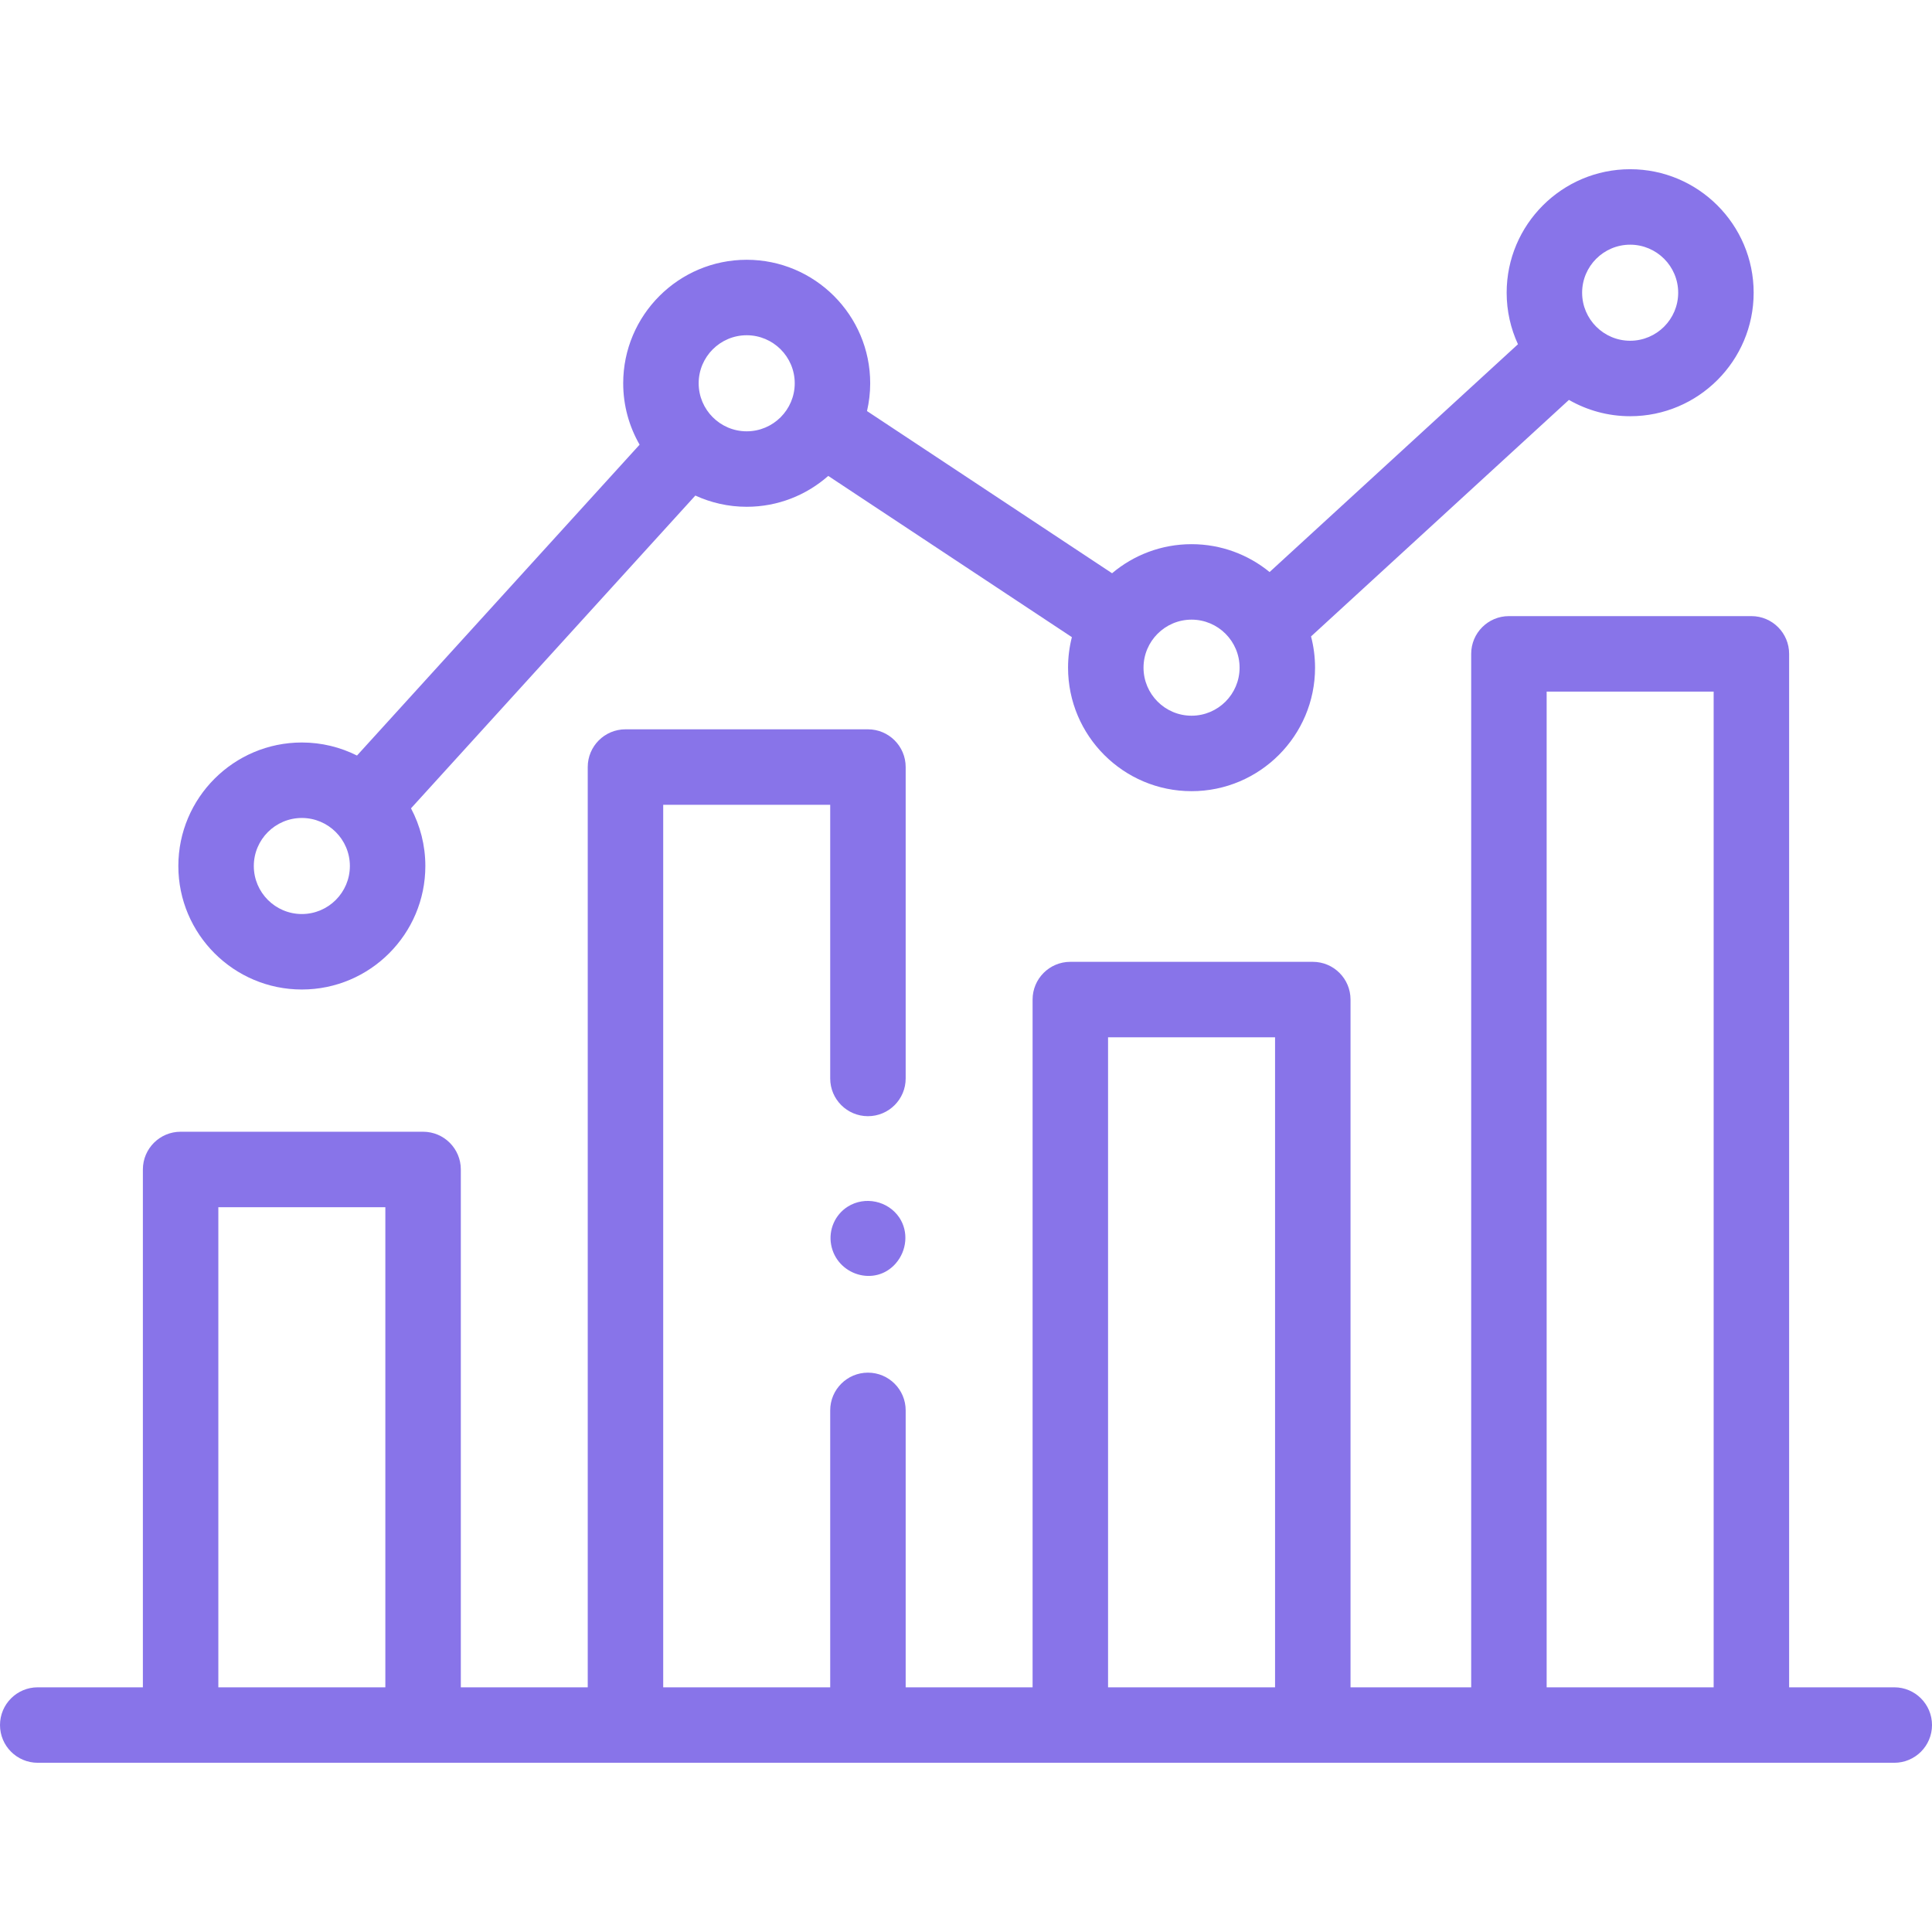
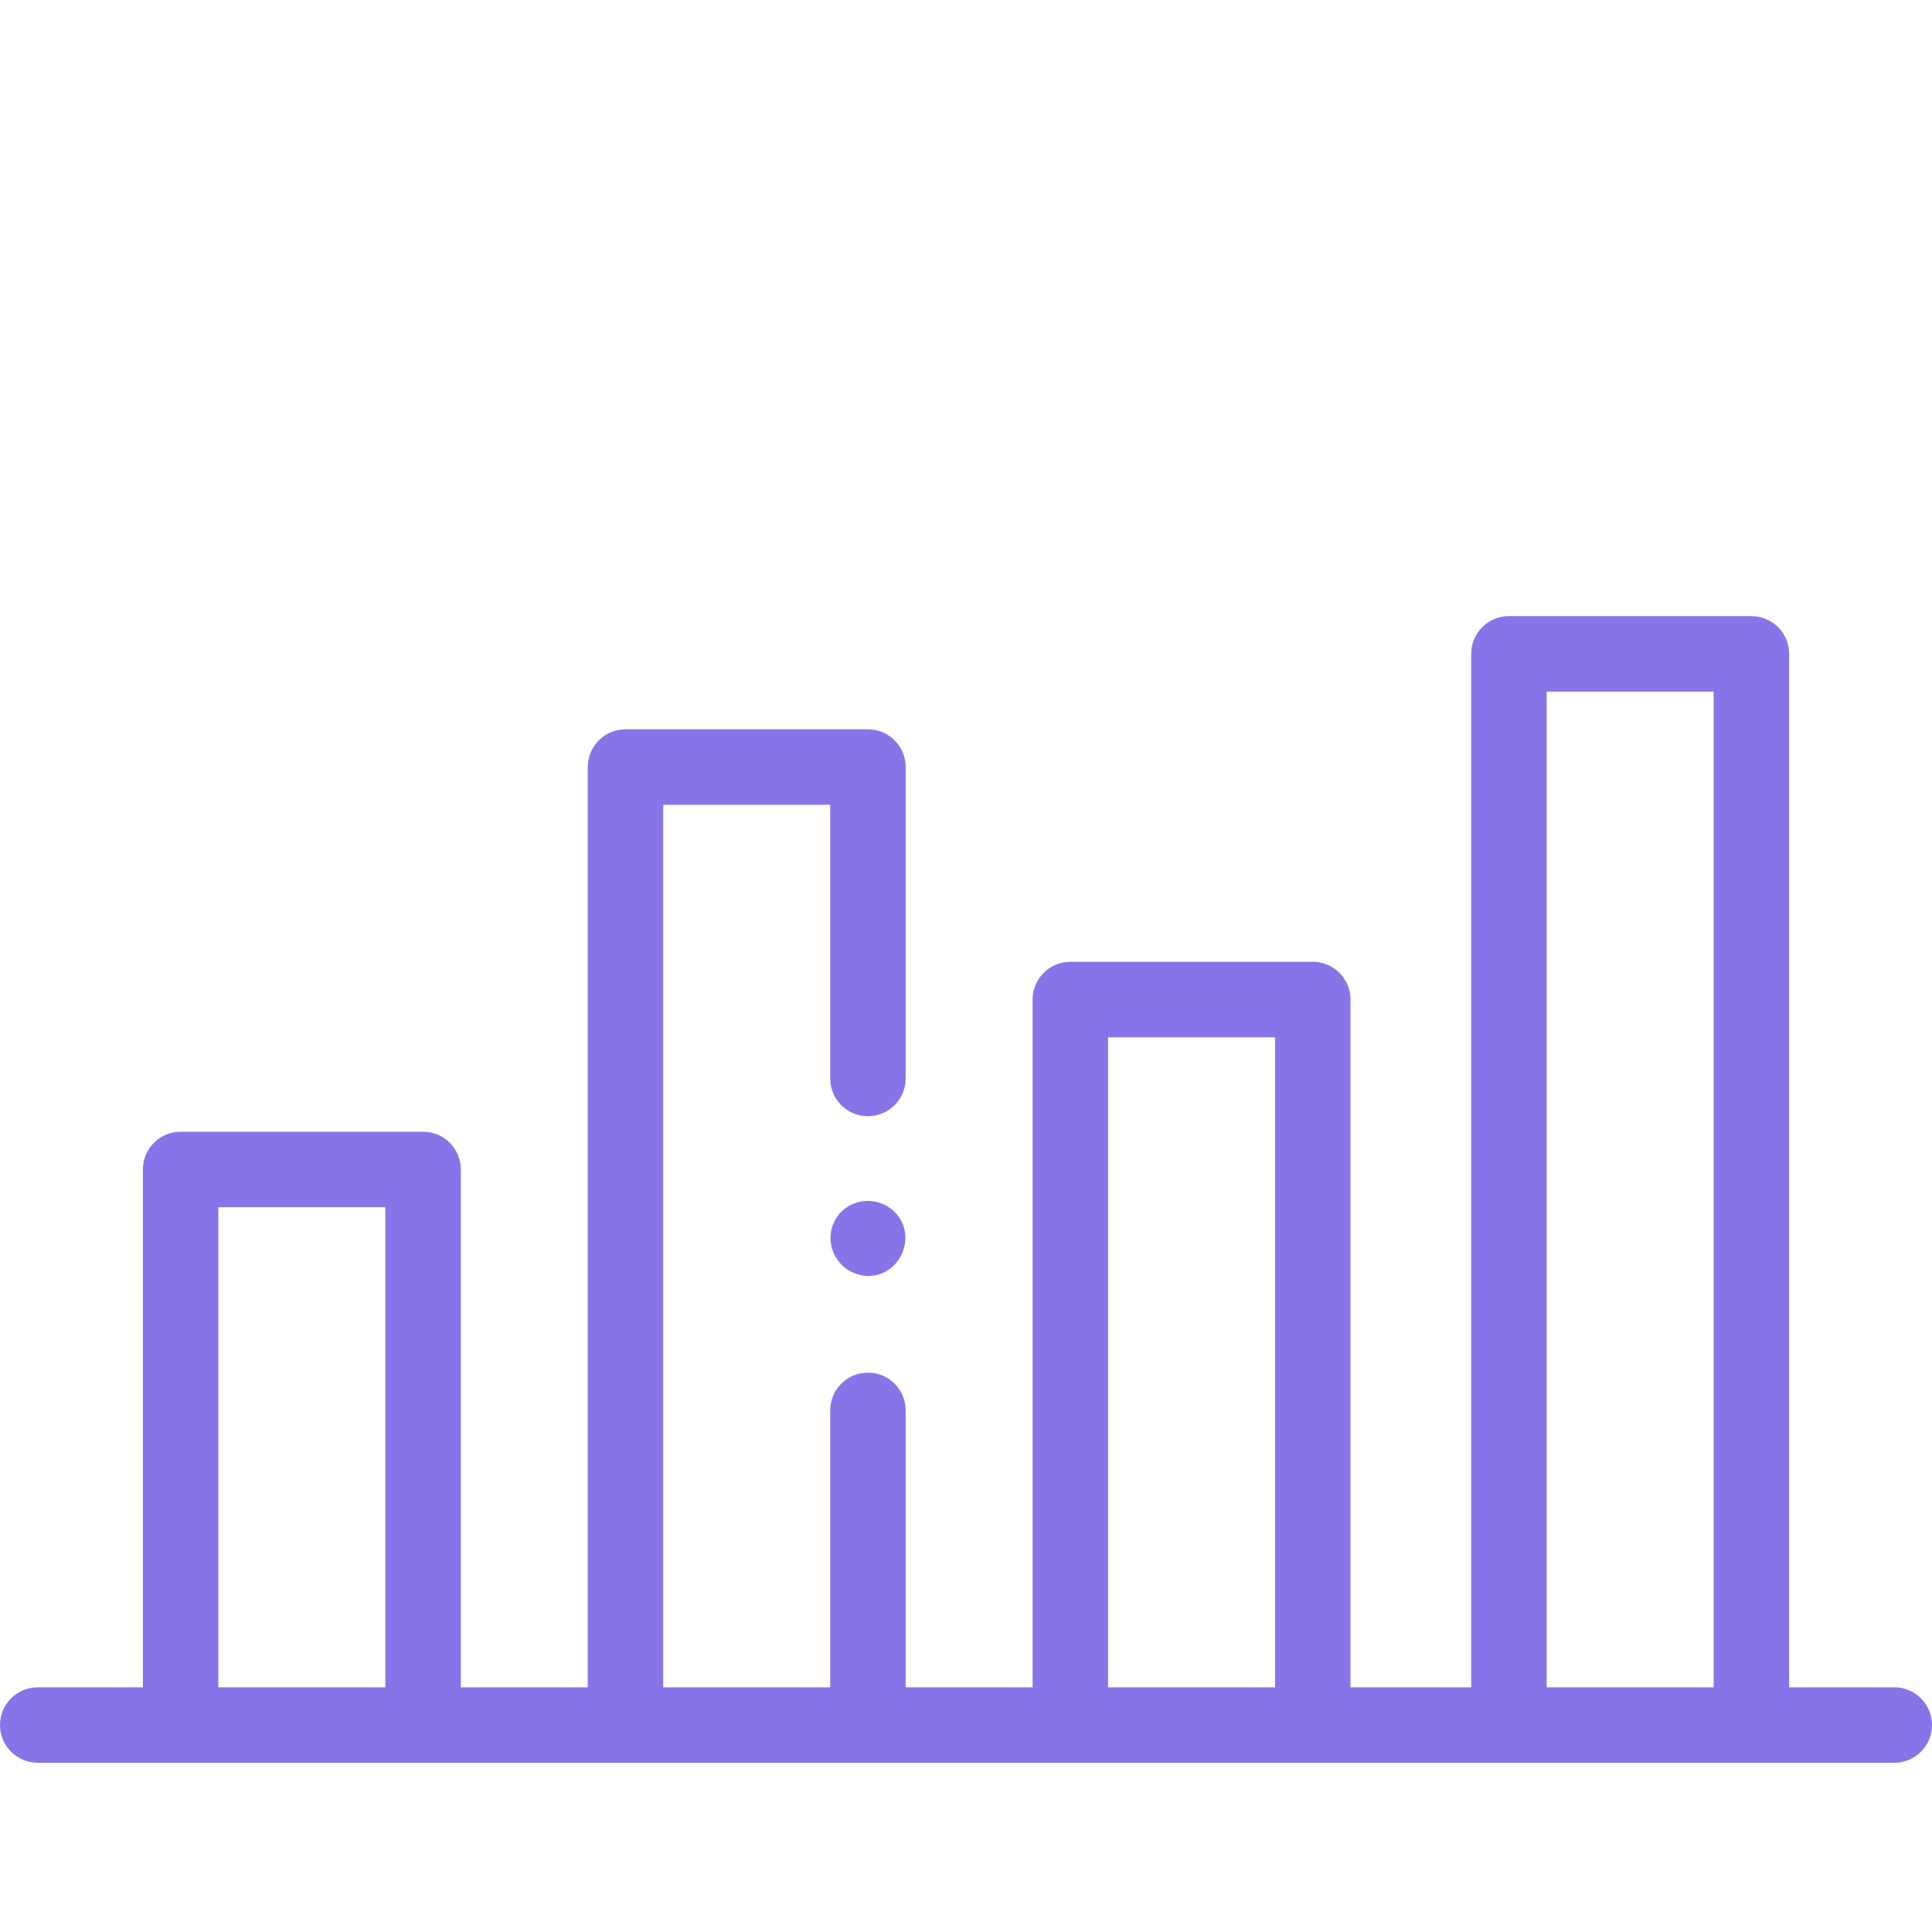
<svg xmlns="http://www.w3.org/2000/svg" version="1.1" width="512" height="512" x="0" y="0" viewBox="0 0 512 512" style="enable-background:new 0 0 512 512" xml:space="preserve" class="">
  <g>
    <g>
      <g>
-         <path d="m79.992 262.229c18.047 0 32.729-14.682 32.729-32.729 0-5.518-1.378-10.718-3.8-15.284l75.353-82.889c4.148 1.905 8.755 2.976 13.61 2.976 8.277 0 15.841-3.095 21.611-8.18l64.565 42.729c-.661 2.588-1.014 5.298-1.014 8.089 0 18.047 14.682 32.729 32.729 32.729s32.729-14.682 32.729-32.729c0-2.861-.372-5.636-1.064-8.283l68.344-62.679c4.786 2.745 10.324 4.323 16.226 4.323 18.047 0 32.729-14.682 32.729-32.729s-14.682-32.729-32.729-32.729-32.729 14.682-32.729 32.729c0 4.873 1.078 9.496 2.996 13.656l-65.822 60.366c-5.641-4.611-12.842-7.383-20.679-7.383-8.017 0-15.366 2.902-21.063 7.705l-64.945-42.98c.547-2.369.846-4.831.846-7.364 0-18.047-14.682-32.729-32.729-32.729s-32.729 14.682-32.729 32.729c0 5.92 1.588 11.473 4.348 16.269l-74.895 82.385c-4.403-2.207-9.365-3.458-14.616-3.458-18.047 0-32.729 14.682-32.729 32.729s14.681 32.731 32.728 32.731zm352.016-197.384c7.019 0 12.729 5.71 12.729 12.729s-5.71 12.729-12.729 12.729-12.729-5.71-12.729-12.729 5.711-12.729 12.729-12.729zm-116.234 99.367c7.019 0 12.729 5.71 12.729 12.729s-5.71 12.729-12.729 12.729-12.729-5.71-12.729-12.729 5.711-12.729 12.729-12.729zm-117.891-75.367c7.019 0 12.729 5.71 12.729 12.729s-5.71 12.729-12.729 12.729-12.729-5.71-12.729-12.729 5.711-12.729 12.729-12.729zm-117.891 127.926c7.019 0 12.729 5.71 12.729 12.729s-5.71 12.729-12.729 12.729-12.729-5.71-12.729-12.729 5.71-12.729 12.729-12.729z" fill="#8874e9" data-original="#000000" class="" />
        <path d="m502 447.155h-27.863v-273.878c0-5.523-4.477-10-10-10h-64.257c-5.523 0-10 4.477-10 10v273.878h-31.976v-182.26c0-5.523-4.477-10-10-10h-64.258c-5.523 0-10 4.477-10 10v182.26h-33.634v-73.388c0-5.523-4.477-10-10-10s-10 4.477-10 10v73.388h-44.257v-233.878h44.257v72.525c0 5.523 4.477 10 10 10s10-4.477 10-10v-82.525c0-5.523-4.477-10-10-10h-64.257c-5.523 0-10 4.477-10 10v243.878h-33.634v-137.233c0-5.523-4.477-10-10-10h-64.258c-5.523 0-10 4.477-10 10v137.233h-27.863c-5.523 0-10 4.477-10 10s4.477 10 10 10h492c5.523 0 10-4.477 10-10s-4.477-10-10-10zm-444.137 0v-127.233h44.257v127.233zm235.783 0v-172.26h44.258v172.26zm116.233 0v-263.878h44.257v263.878z" fill="#8874e9" data-original="#000000" class="" />
        <path d="m238.33 322.67c-2.995-4.454-9.15-5.765-13.688-2.886-3.374 2.141-5.093 6.134-4.387 10.053 1.444 8.021 11.607 11.286 17.115 4.999 2.952-3.369 3.472-8.397.96-12.166z" fill="#8874e9" data-original="#000000" class="" />
      </g>
    </g>
  </g>
</svg>